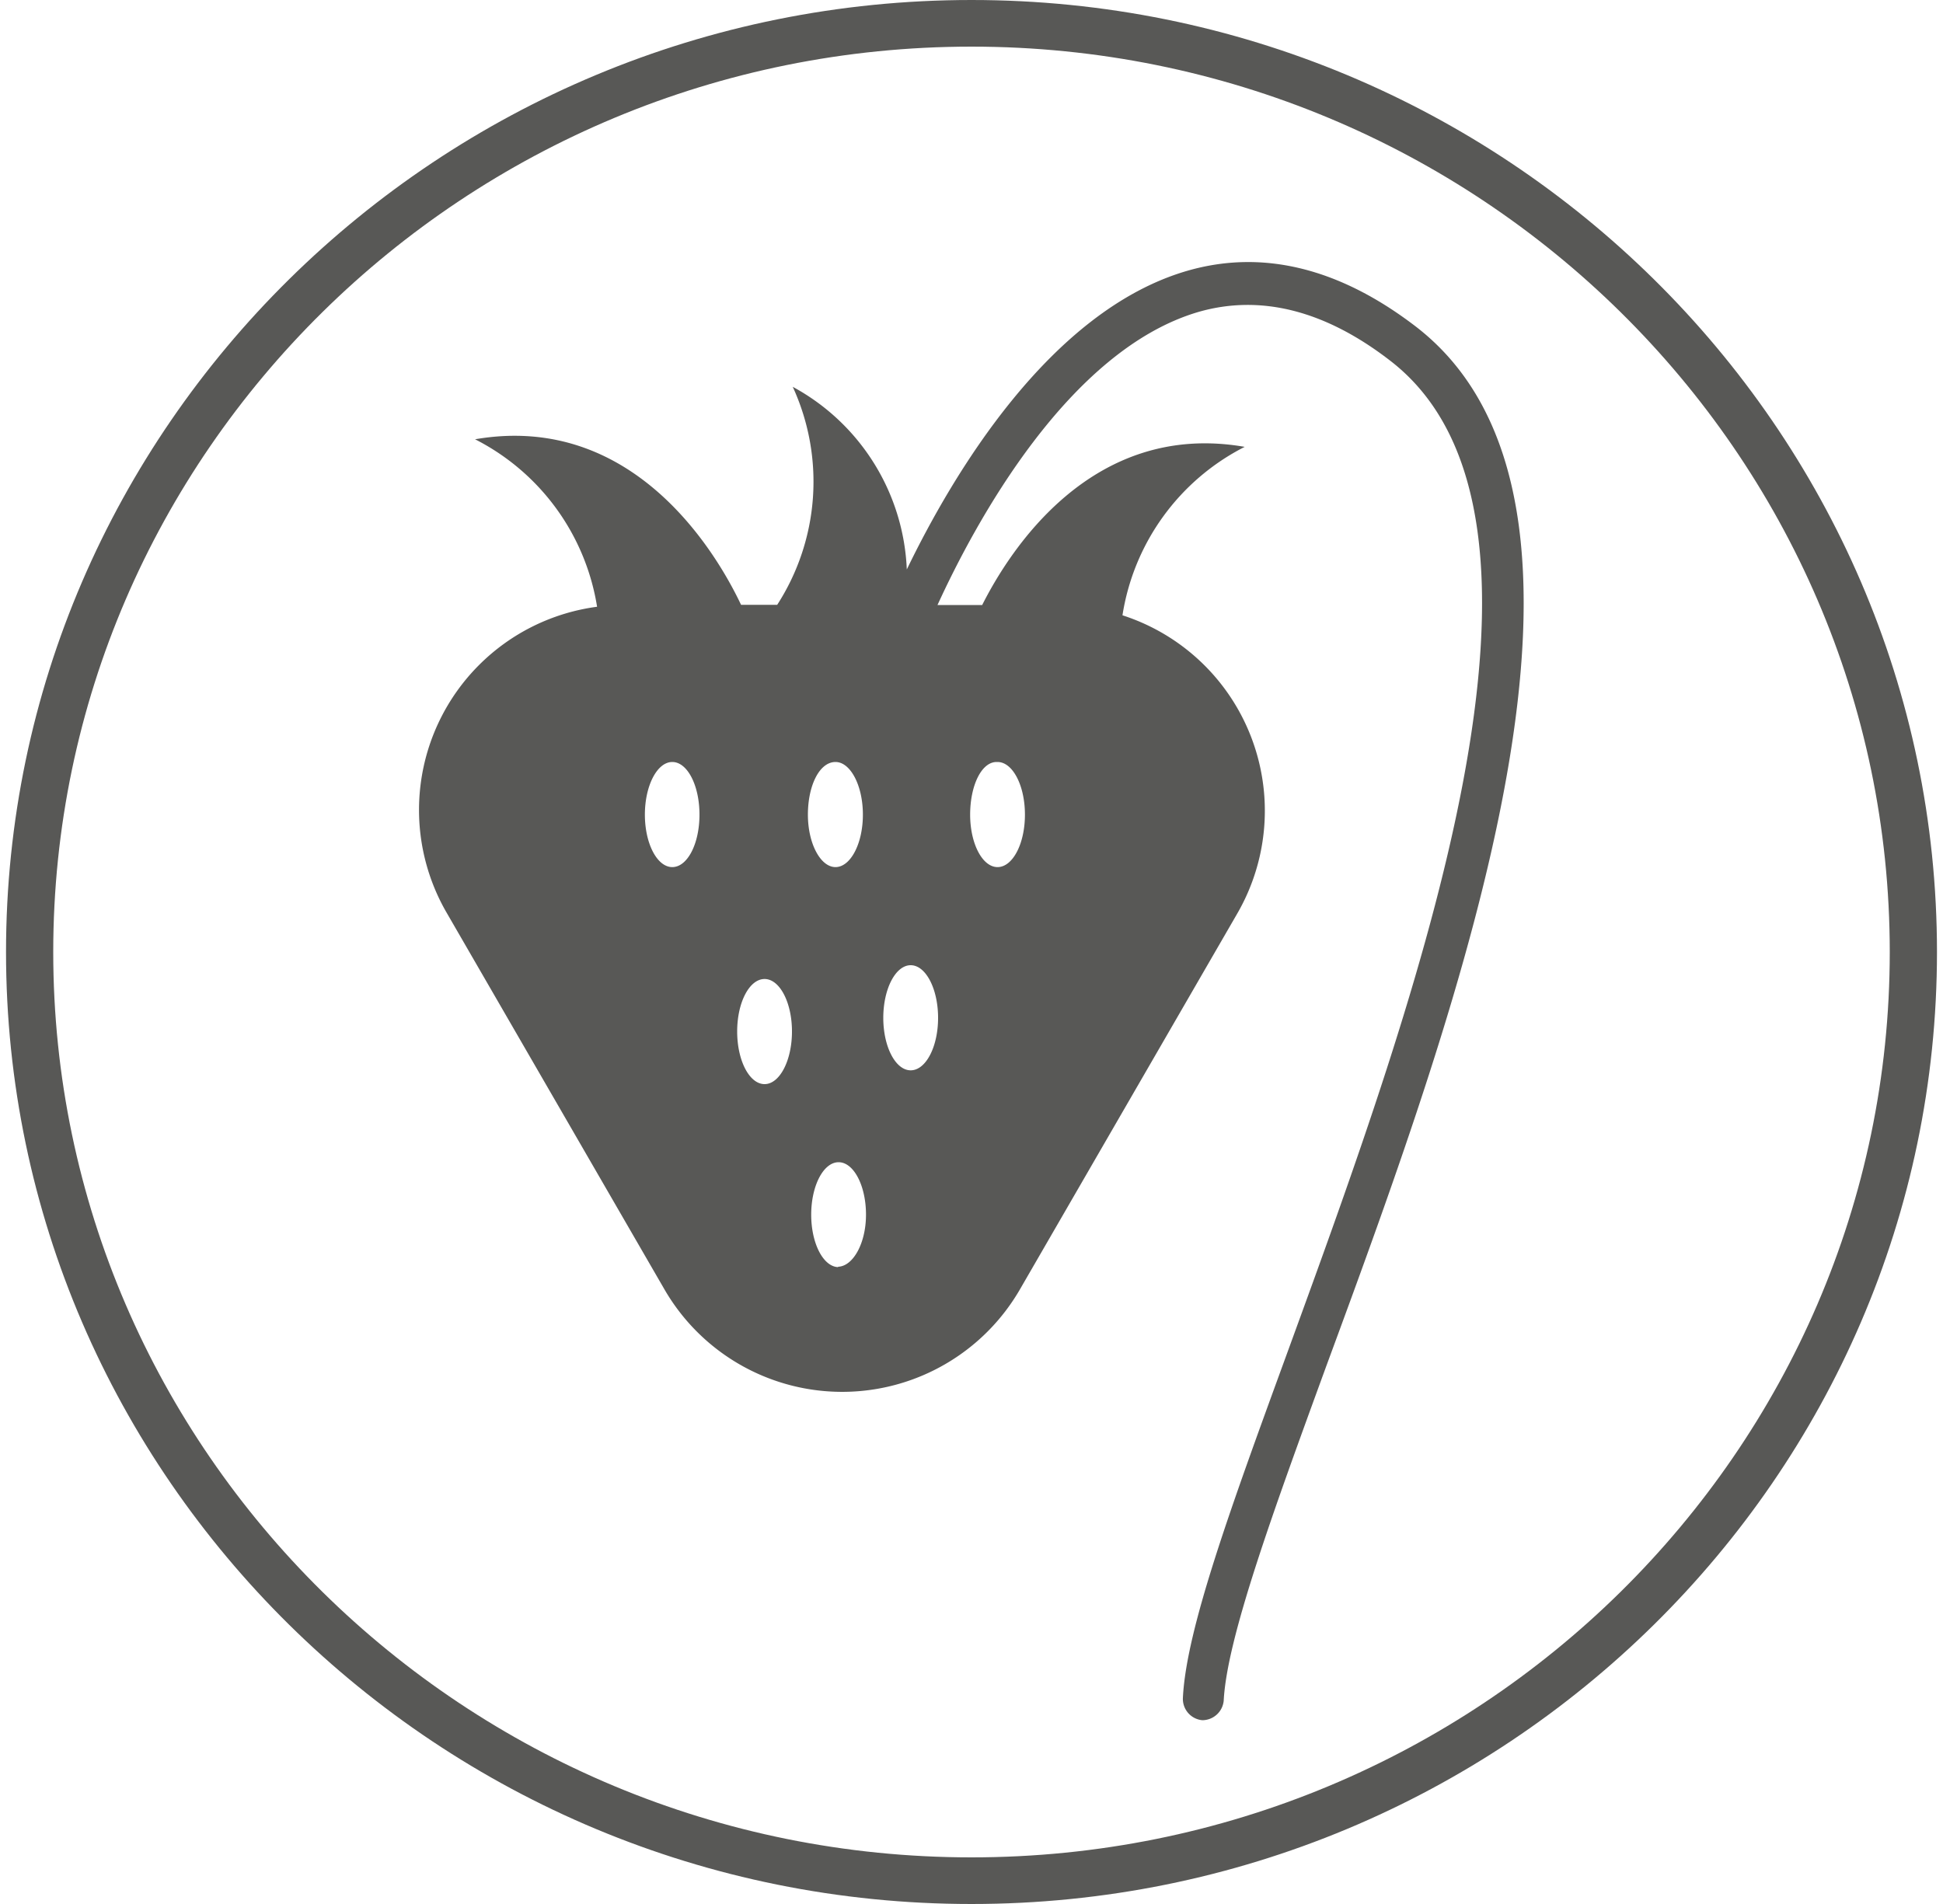
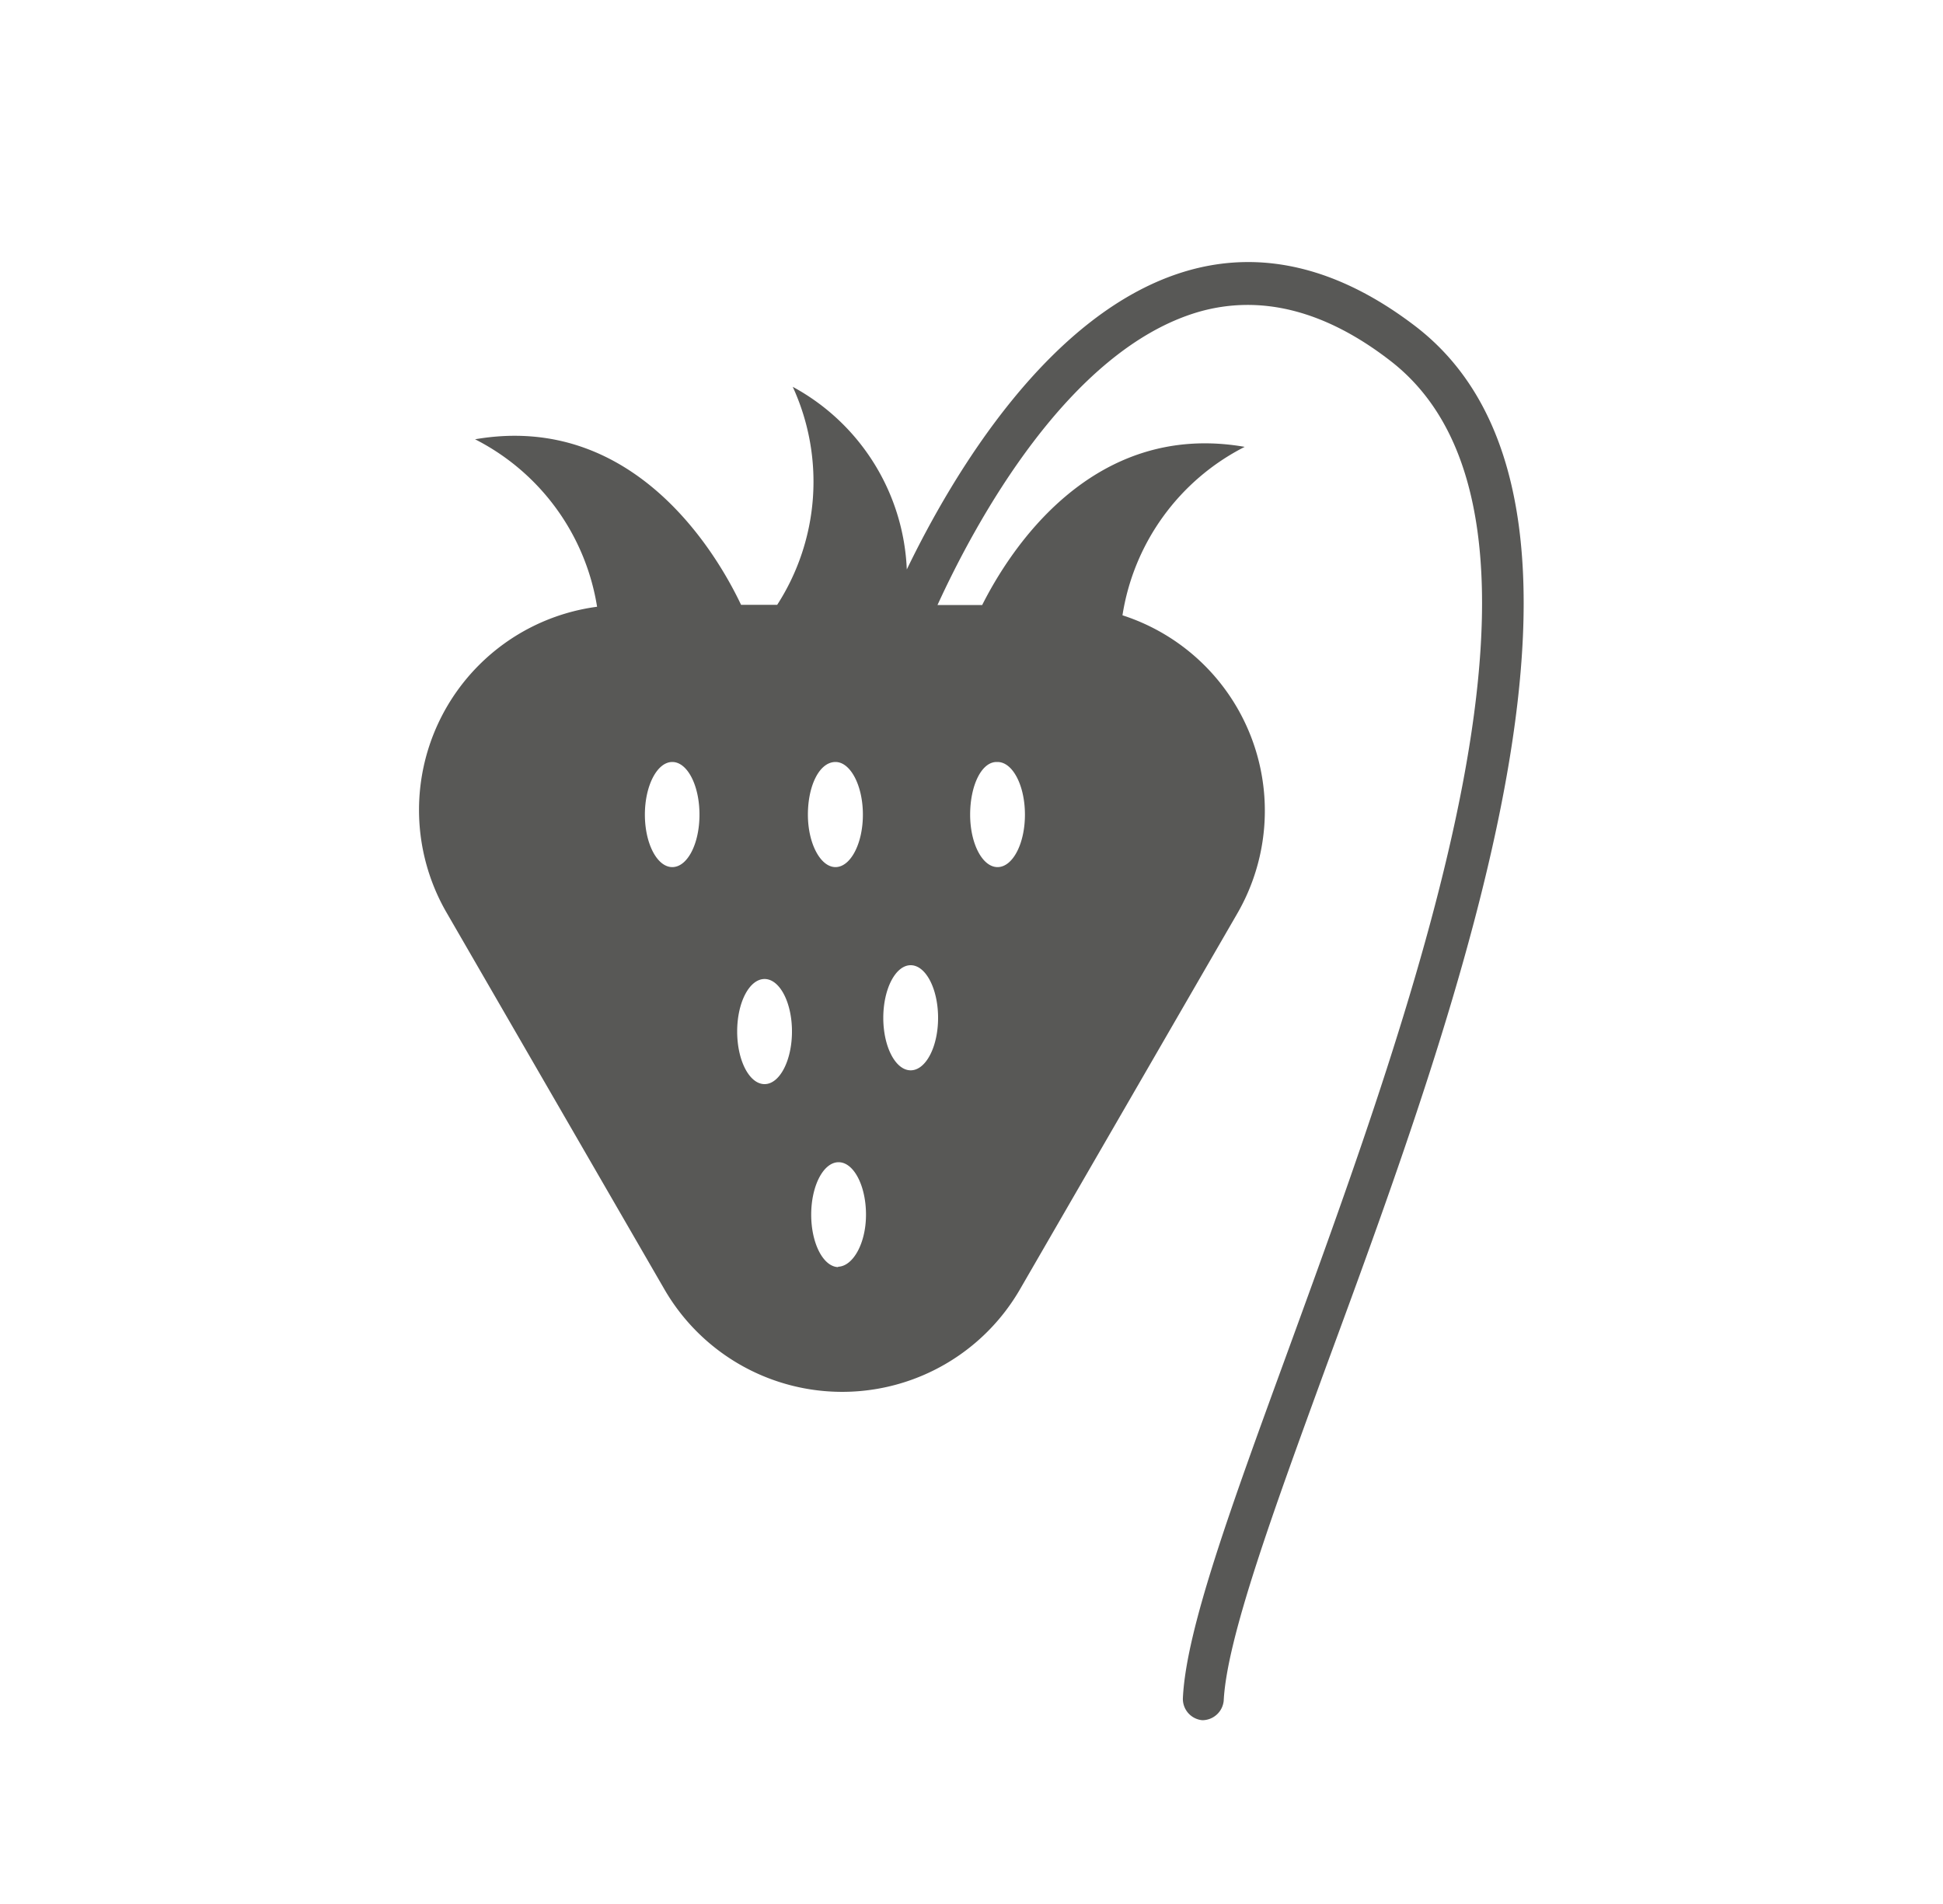
<svg xmlns="http://www.w3.org/2000/svg" id="Warstwa_1" data-name="Warstwa 1" viewBox="0 0 100 98">
  <defs>
    <style>.cls-1{fill:#585856;}</style>
  </defs>
  <title>idealny do truskawek</title>
-   <path class="cls-1" d="M50,0C22.6,0,.31,22,.31,49S22.6,98,50,98,99.69,76,99.69,49,77.4,0,50,0Zm0,95.6C23.94,95.6,2.74,74.7,2.74,49S23.94,2.4,50,2.4,97.26,23.3,97.26,49,76.06,95.6,50,95.6Z" />
  <path class="cls-1" d="M72.87,16.81c-3.91-3-7.87-4-11.77-2.87C54,16,49,24.49,46.67,29.31a11.22,11.22,0,0,0-5.87-9.4A11.69,11.69,0,0,1,40,31.13H38.14c-1.16-2.45-5.42-9.95-13.69-8.52a11.75,11.75,0,0,1,6.28,8.62A10.55,10.55,0,0,0,23,47L34.2,66.37a10.57,10.57,0,0,0,18.29,0L63.69,47a10.57,10.57,0,0,0-5.92-15.33A11.76,11.76,0,0,1,64.06,23c-7.88-1.37-12.12,5.38-13.51,8.14h-2.3C50.2,26.88,55,18,61.7,16.05c3.19-.91,6.5-.07,9.83,2.5,10.43,8,1.37,32.85-5.25,51-2.92,8-5.23,14.3-5.4,17.84a1.1,1.1,0,0,0,1,1.15h0a1.11,1.11,0,0,0,1.1-1c.16-3.21,2.53-9.69,5.27-17.2C75.19,51.52,84.57,25.83,72.87,16.81ZM34.6,44.63c-.78,0-1.41-1.21-1.41-2.7s.63-2.71,1.41-2.71S36,40.43,36,41.93,35.38,44.63,34.6,44.63ZM39.35,55.8c-.78,0-1.41-1.21-1.41-2.71s.63-2.7,1.41-2.7,1.41,1.21,1.41,2.7S40.13,55.8,39.35,55.8ZM43,39.22c.77,0,1.41,1.21,1.41,2.71s-.64,2.7-1.41,2.7-1.42-1.21-1.42-2.7S42.17,39.22,43,39.22Zm.16,26c-.78,0-1.41-1.21-1.41-2.7s.63-2.7,1.41-2.7,1.41,1.21,1.41,2.7S43.89,65.2,43.11,65.2Zm8.18-26c.78,0,1.41,1.21,1.41,2.71s-.63,2.7-1.41,2.7-1.41-1.21-1.41-2.7S50.51,39.22,51.29,39.22ZM46.87,55.09c-.78,0-1.41-1.21-1.41-2.7s.63-2.71,1.41-2.71,1.41,1.22,1.41,2.71S47.65,55.09,46.87,55.09Z" />
</svg>